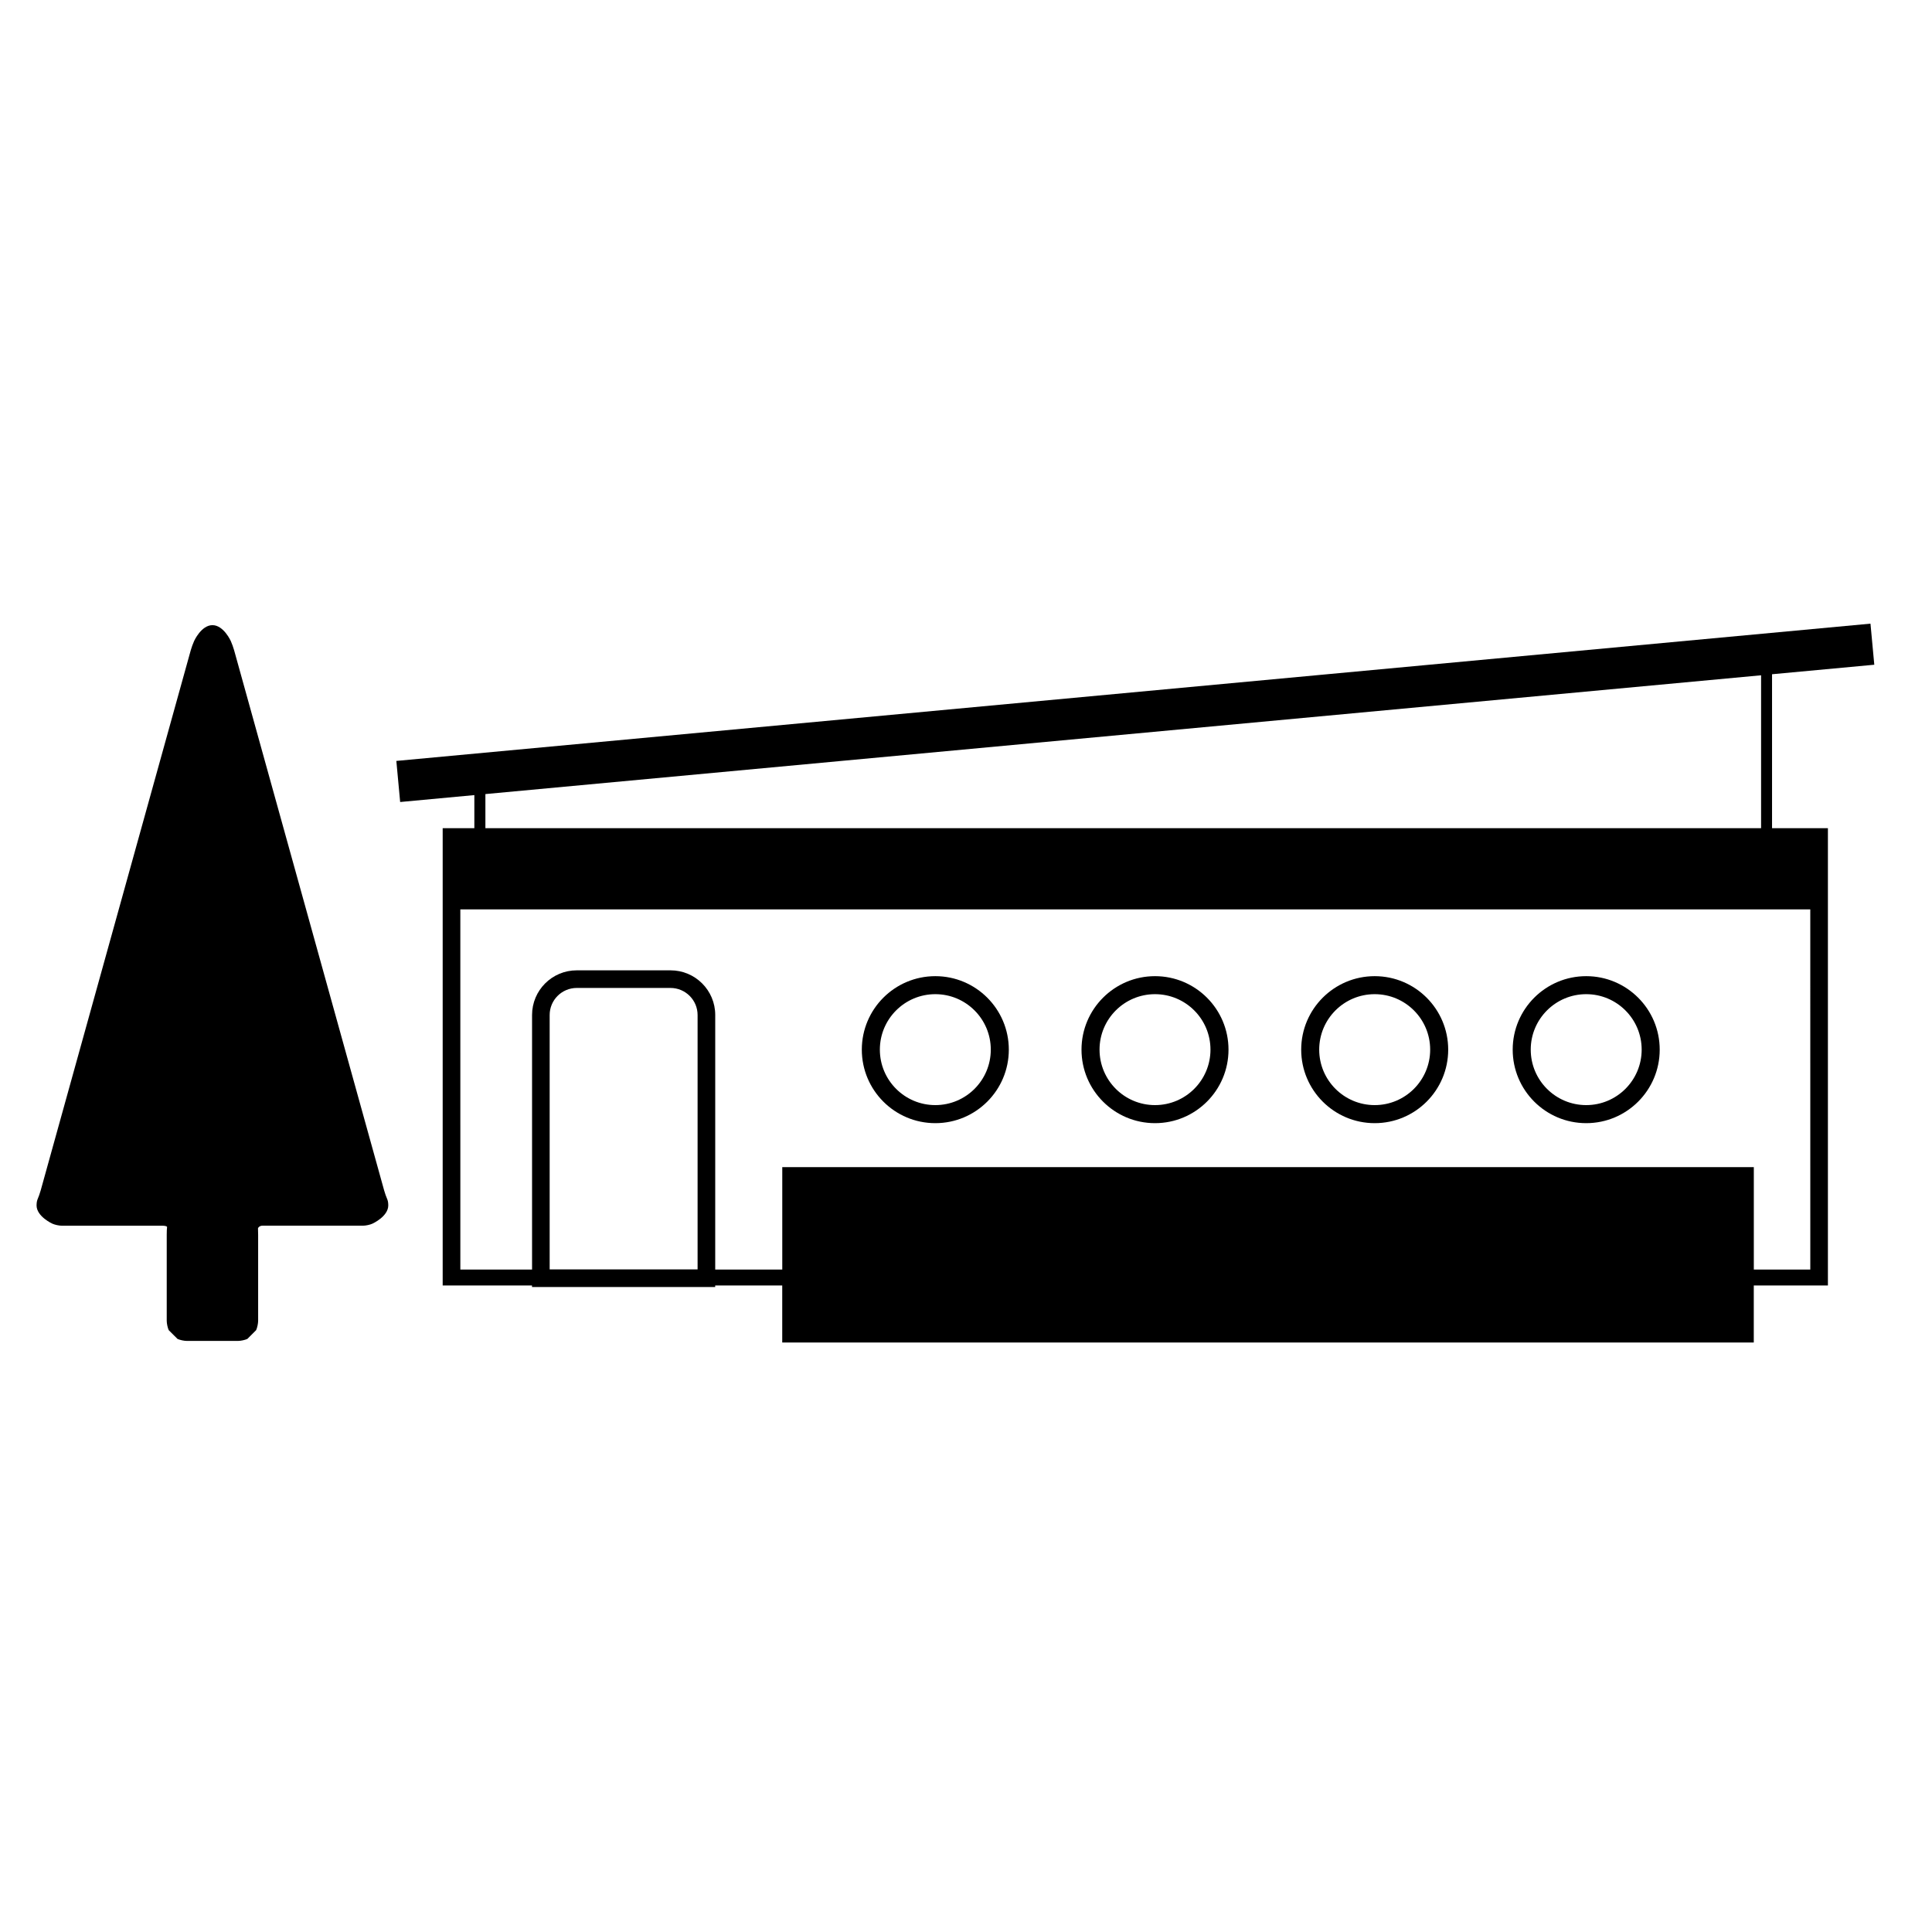
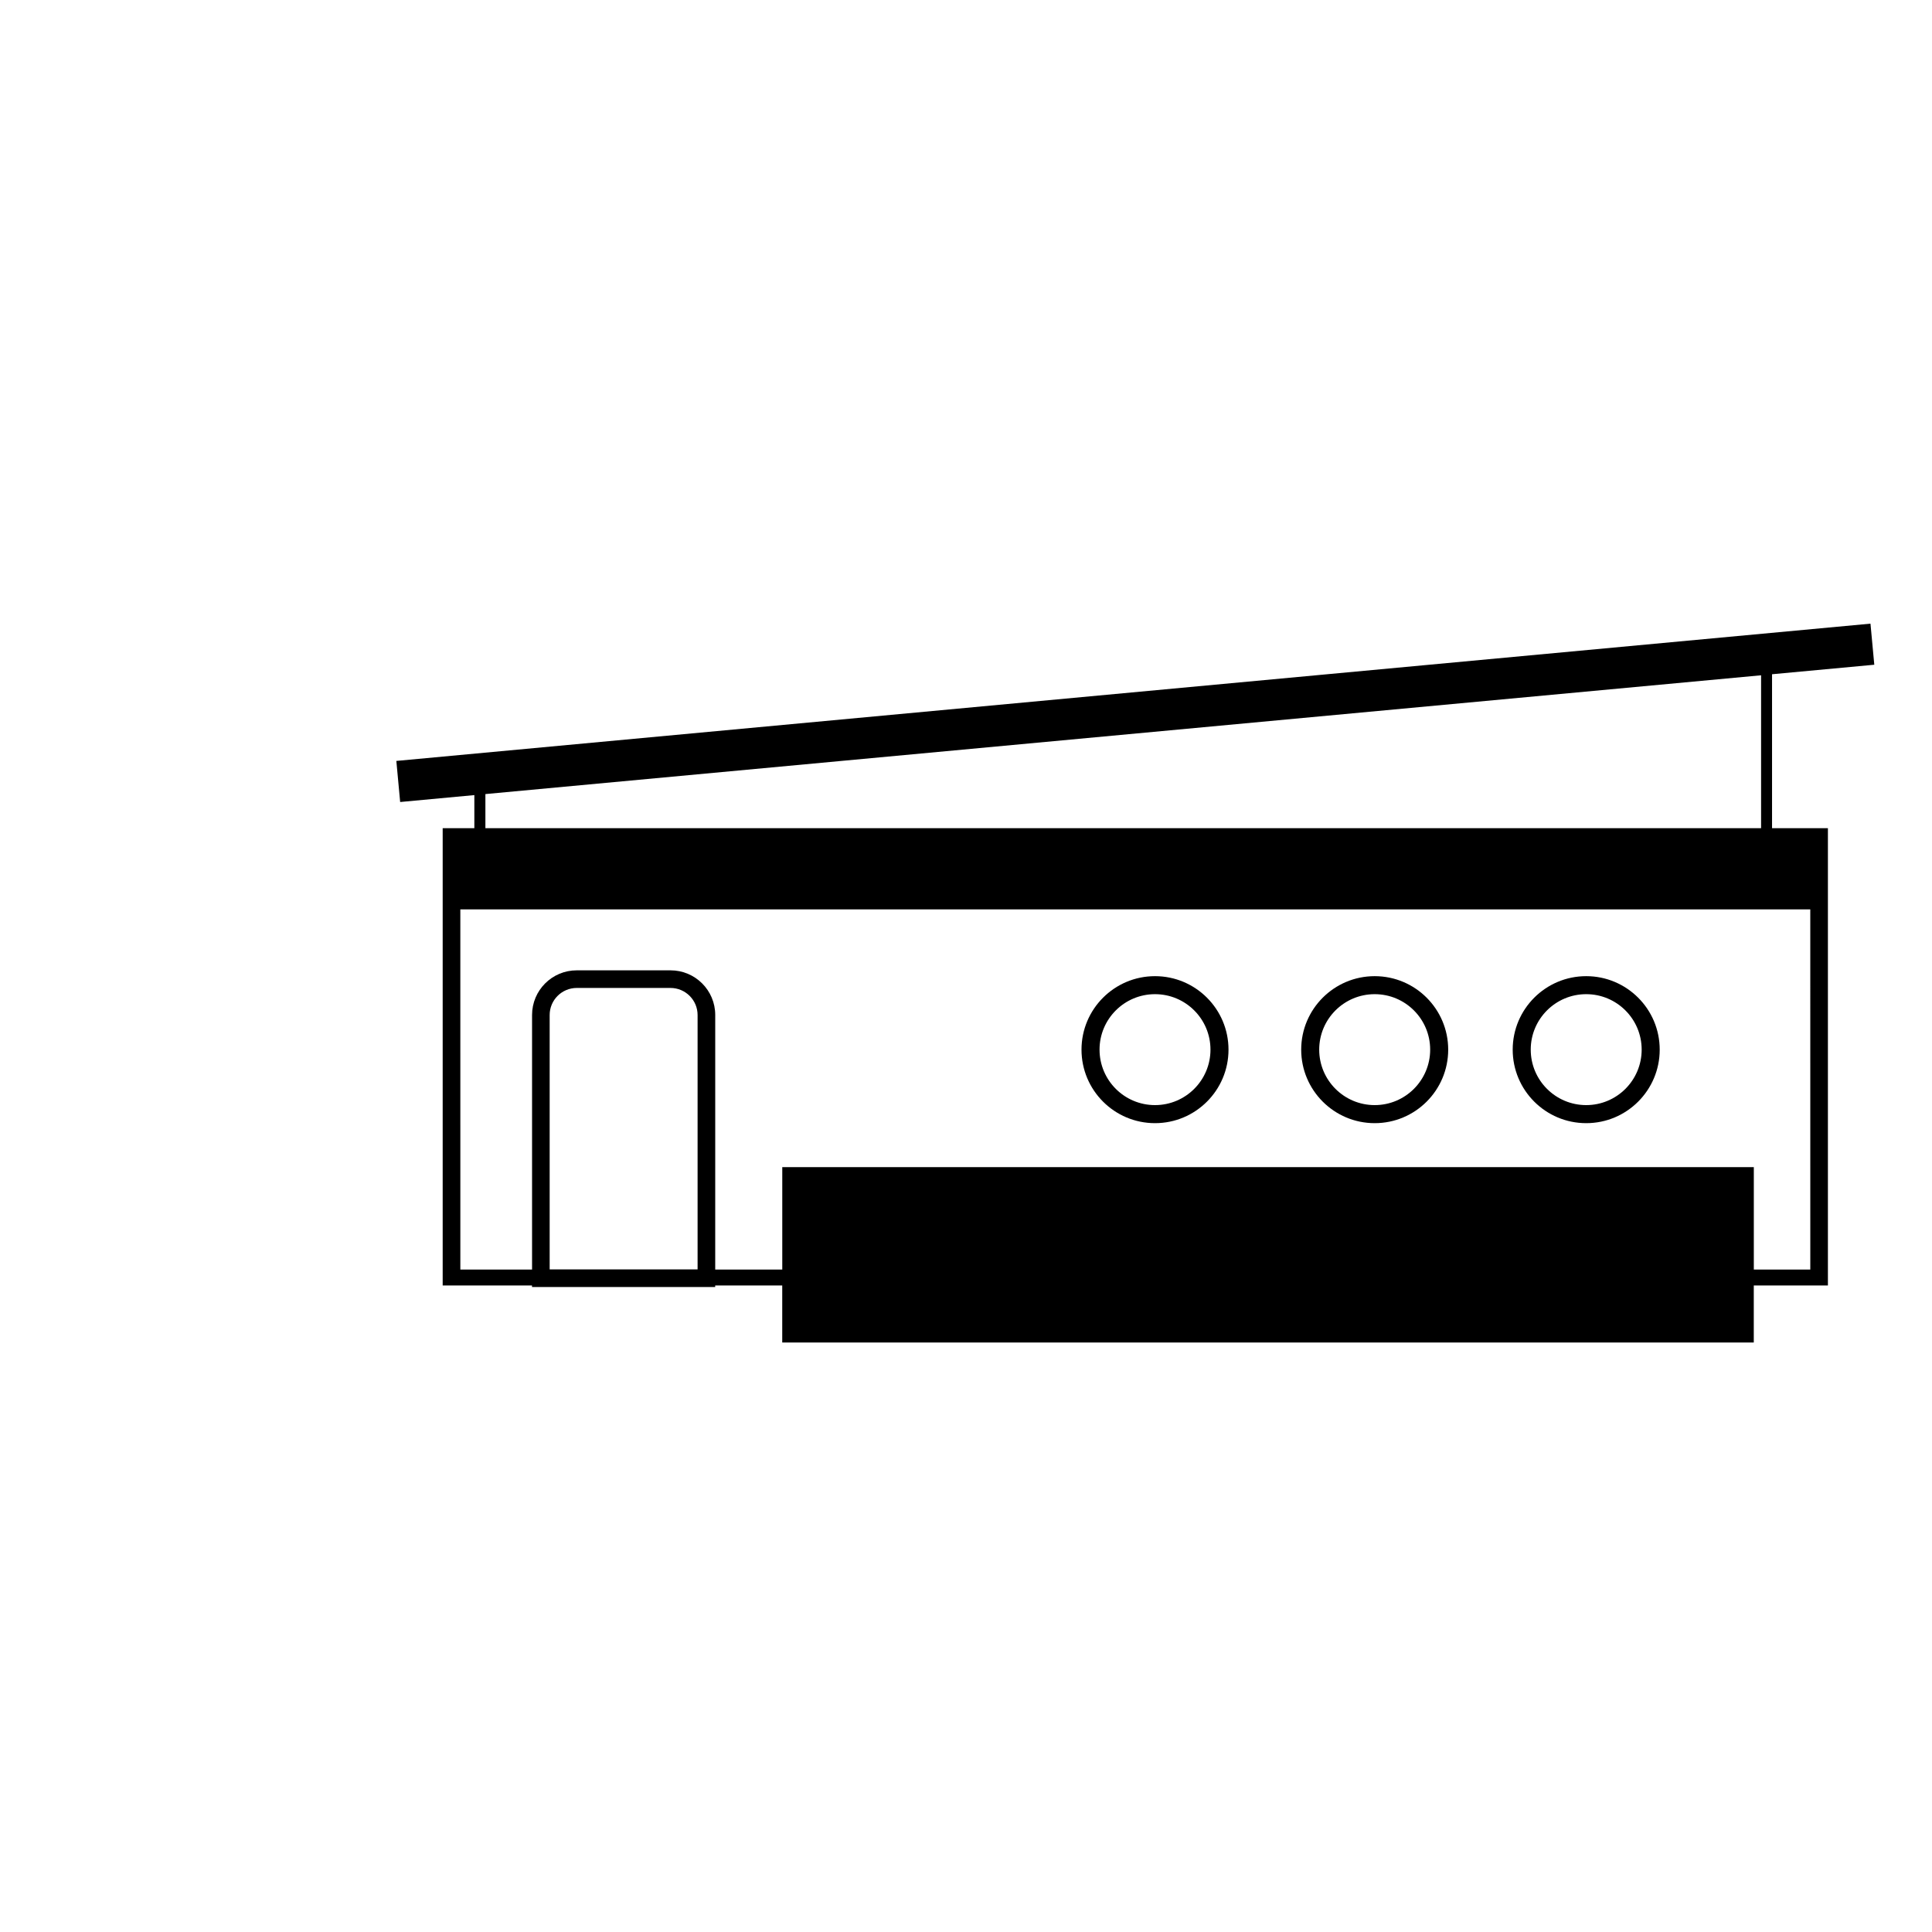
<svg xmlns="http://www.w3.org/2000/svg" fill="#000000" width="800px" height="800px" version="1.1" viewBox="144 144 512 512">
  <g>
-     <path d="m391.87 441.65c10.758 0 19.477-8.727 19.477-19.48 0-10.754-8.723-19.477-19.477-19.477-10.758 0-19.48 8.723-19.48 19.477 0 10.75 8.715 19.48 19.48 19.48zm0-34.184c8.117 0 14.699 6.582 14.699 14.699 0 8.117-6.582 14.699-14.699 14.699-8.117 0-14.699-6.582-14.699-14.699 0-8.113 6.582-14.699 14.699-14.699z" />
    <path d="m450.09 441.65c10.758 0 19.477-8.727 19.477-19.48 0-10.754-8.723-19.477-19.477-19.477s-19.48 8.723-19.48 19.477c0 10.75 8.719 19.48 19.48 19.48zm0-34.184c8.117 0 14.699 6.582 14.699 14.699 0 8.117-6.582 14.699-14.699 14.699-8.117 0-14.699-6.582-14.699-14.699-0.004-8.113 6.582-14.699 14.699-14.699z" />
    <path d="m564.36 441.65c10.758 0 19.48-8.727 19.48-19.48 0-10.754-8.727-19.477-19.48-19.477s-19.48 8.723-19.48 19.477c0 10.75 8.719 19.48 19.48 19.48zm0-34.184c8.117 0 14.699 6.582 14.699 14.699 0 8.117-6.582 14.699-14.699 14.699s-14.699-6.582-14.699-14.699c-0.004-8.113 6.582-14.699 14.699-14.699z" />
    <path d="m508.31 441.65c10.758 0 19.477-8.727 19.477-19.48 0-10.754-8.723-19.477-19.477-19.477s-19.48 8.723-19.48 19.477c0 10.75 8.723 19.48 19.48 19.48zm0-34.184c8.117 0 14.699 6.582 14.699 14.699 0 8.117-6.582 14.699-14.699 14.699-8.121 0-14.707-6.582-14.707-14.699 0-8.113 6.578-14.699 14.707-14.699z" />
    <path d="m613.62 322.68 27.086-2.519-1.012-10.887-390.66 36.379 1.012 10.887 19.66-1.832v8.773h-8.391v121.18h23.672v0.41h48.543v-0.41h17.77v15.113h257.47v-15.113h19.645v-121.18h-14.805v-40.801zm10.129 157.77h-14.969v-27.145h-257.47v27.145h-17.77l0.004-67.461c0-6.543-5.297-11.84-11.844-11.84h-24.859c-6.539 0-11.84 5.297-11.84 11.84v67.461h-19.004l-0.004-95.453h357.75zm-294.88-67.461v67.41h-39.203v-67.41c0.004-3.957 3.207-7.16 7.172-7.172h24.859c3.965 0.012 7.168 3.215 7.172 7.172zm-56.234-49.508v-9.043l338.07-31.48v40.523z" />
-     <path d="m246.67 461.92c-0.293-0.66-0.684-1.754-0.867-2.445l-39.758-143.15c-0.191-0.695-0.586-1.785-0.879-2.441 0 0-1.891-4.211-4.863-4.211-2.984 0-4.863 4.211-4.863 4.211-0.305 0.656-0.695 1.75-0.887 2.441l-39.77 143.15c-0.184 0.695-0.582 1.793-0.863 2.445 0 0-0.23 0.52-0.23 1.512 0 2.984 4.211 4.863 4.211 4.863 0.656 0.297 1.77 0.531 2.484 0.531h26.676c0.711 0 1.258 0.164 1.215 0.363-0.055 0.203-0.09 1.34-0.09 2.047v22.785c0 0.715 0.234 1.832 0.527 2.481l2.328 2.324c0.645 0.297 1.758 0.531 2.473 0.531h13.562c0.711 0 1.836-0.234 2.481-0.531l2.324-2.324c0.293-0.648 0.531-1.762 0.531-2.481v-22.785c0-0.711-0.016-1.473-0.039-1.684-0.016-0.207 0.449-0.734 1.164-0.734h26.668c0.723 0 1.836-0.234 2.484-0.531 0 0 4.211-1.883 4.211-4.863 0-0.988-0.23-1.508-0.23-1.508z" />
  </g>
</svg>